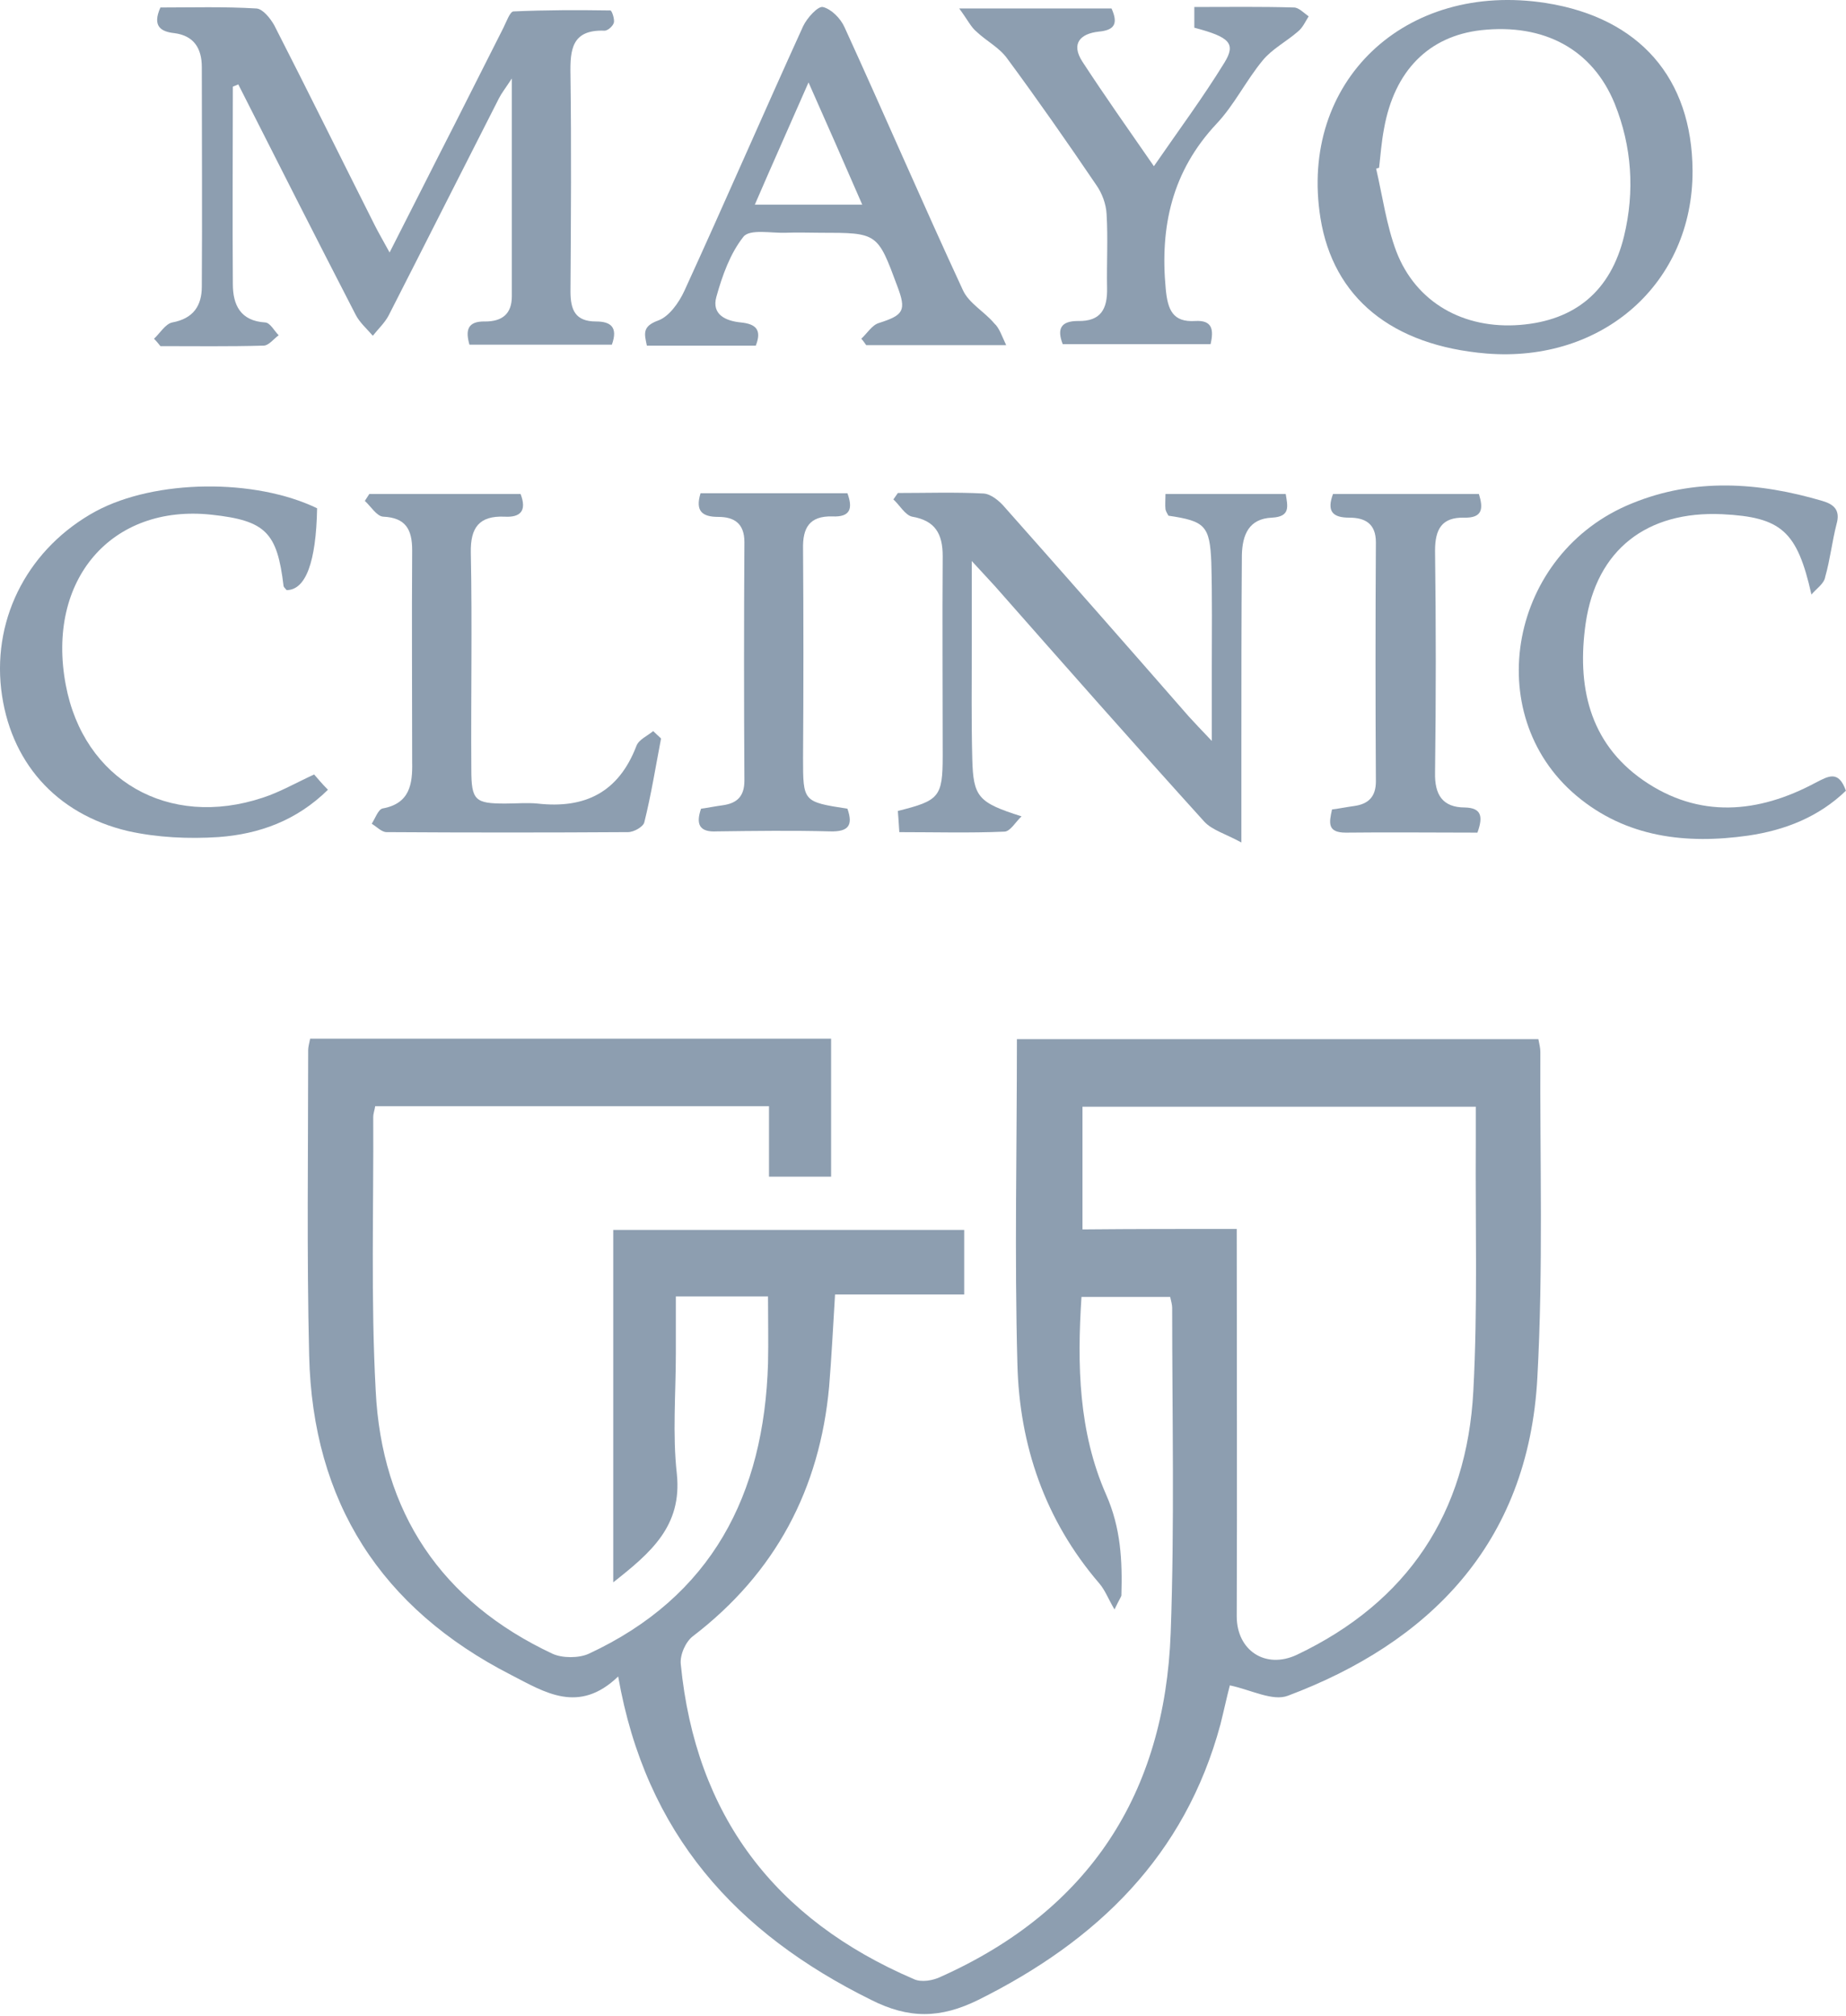
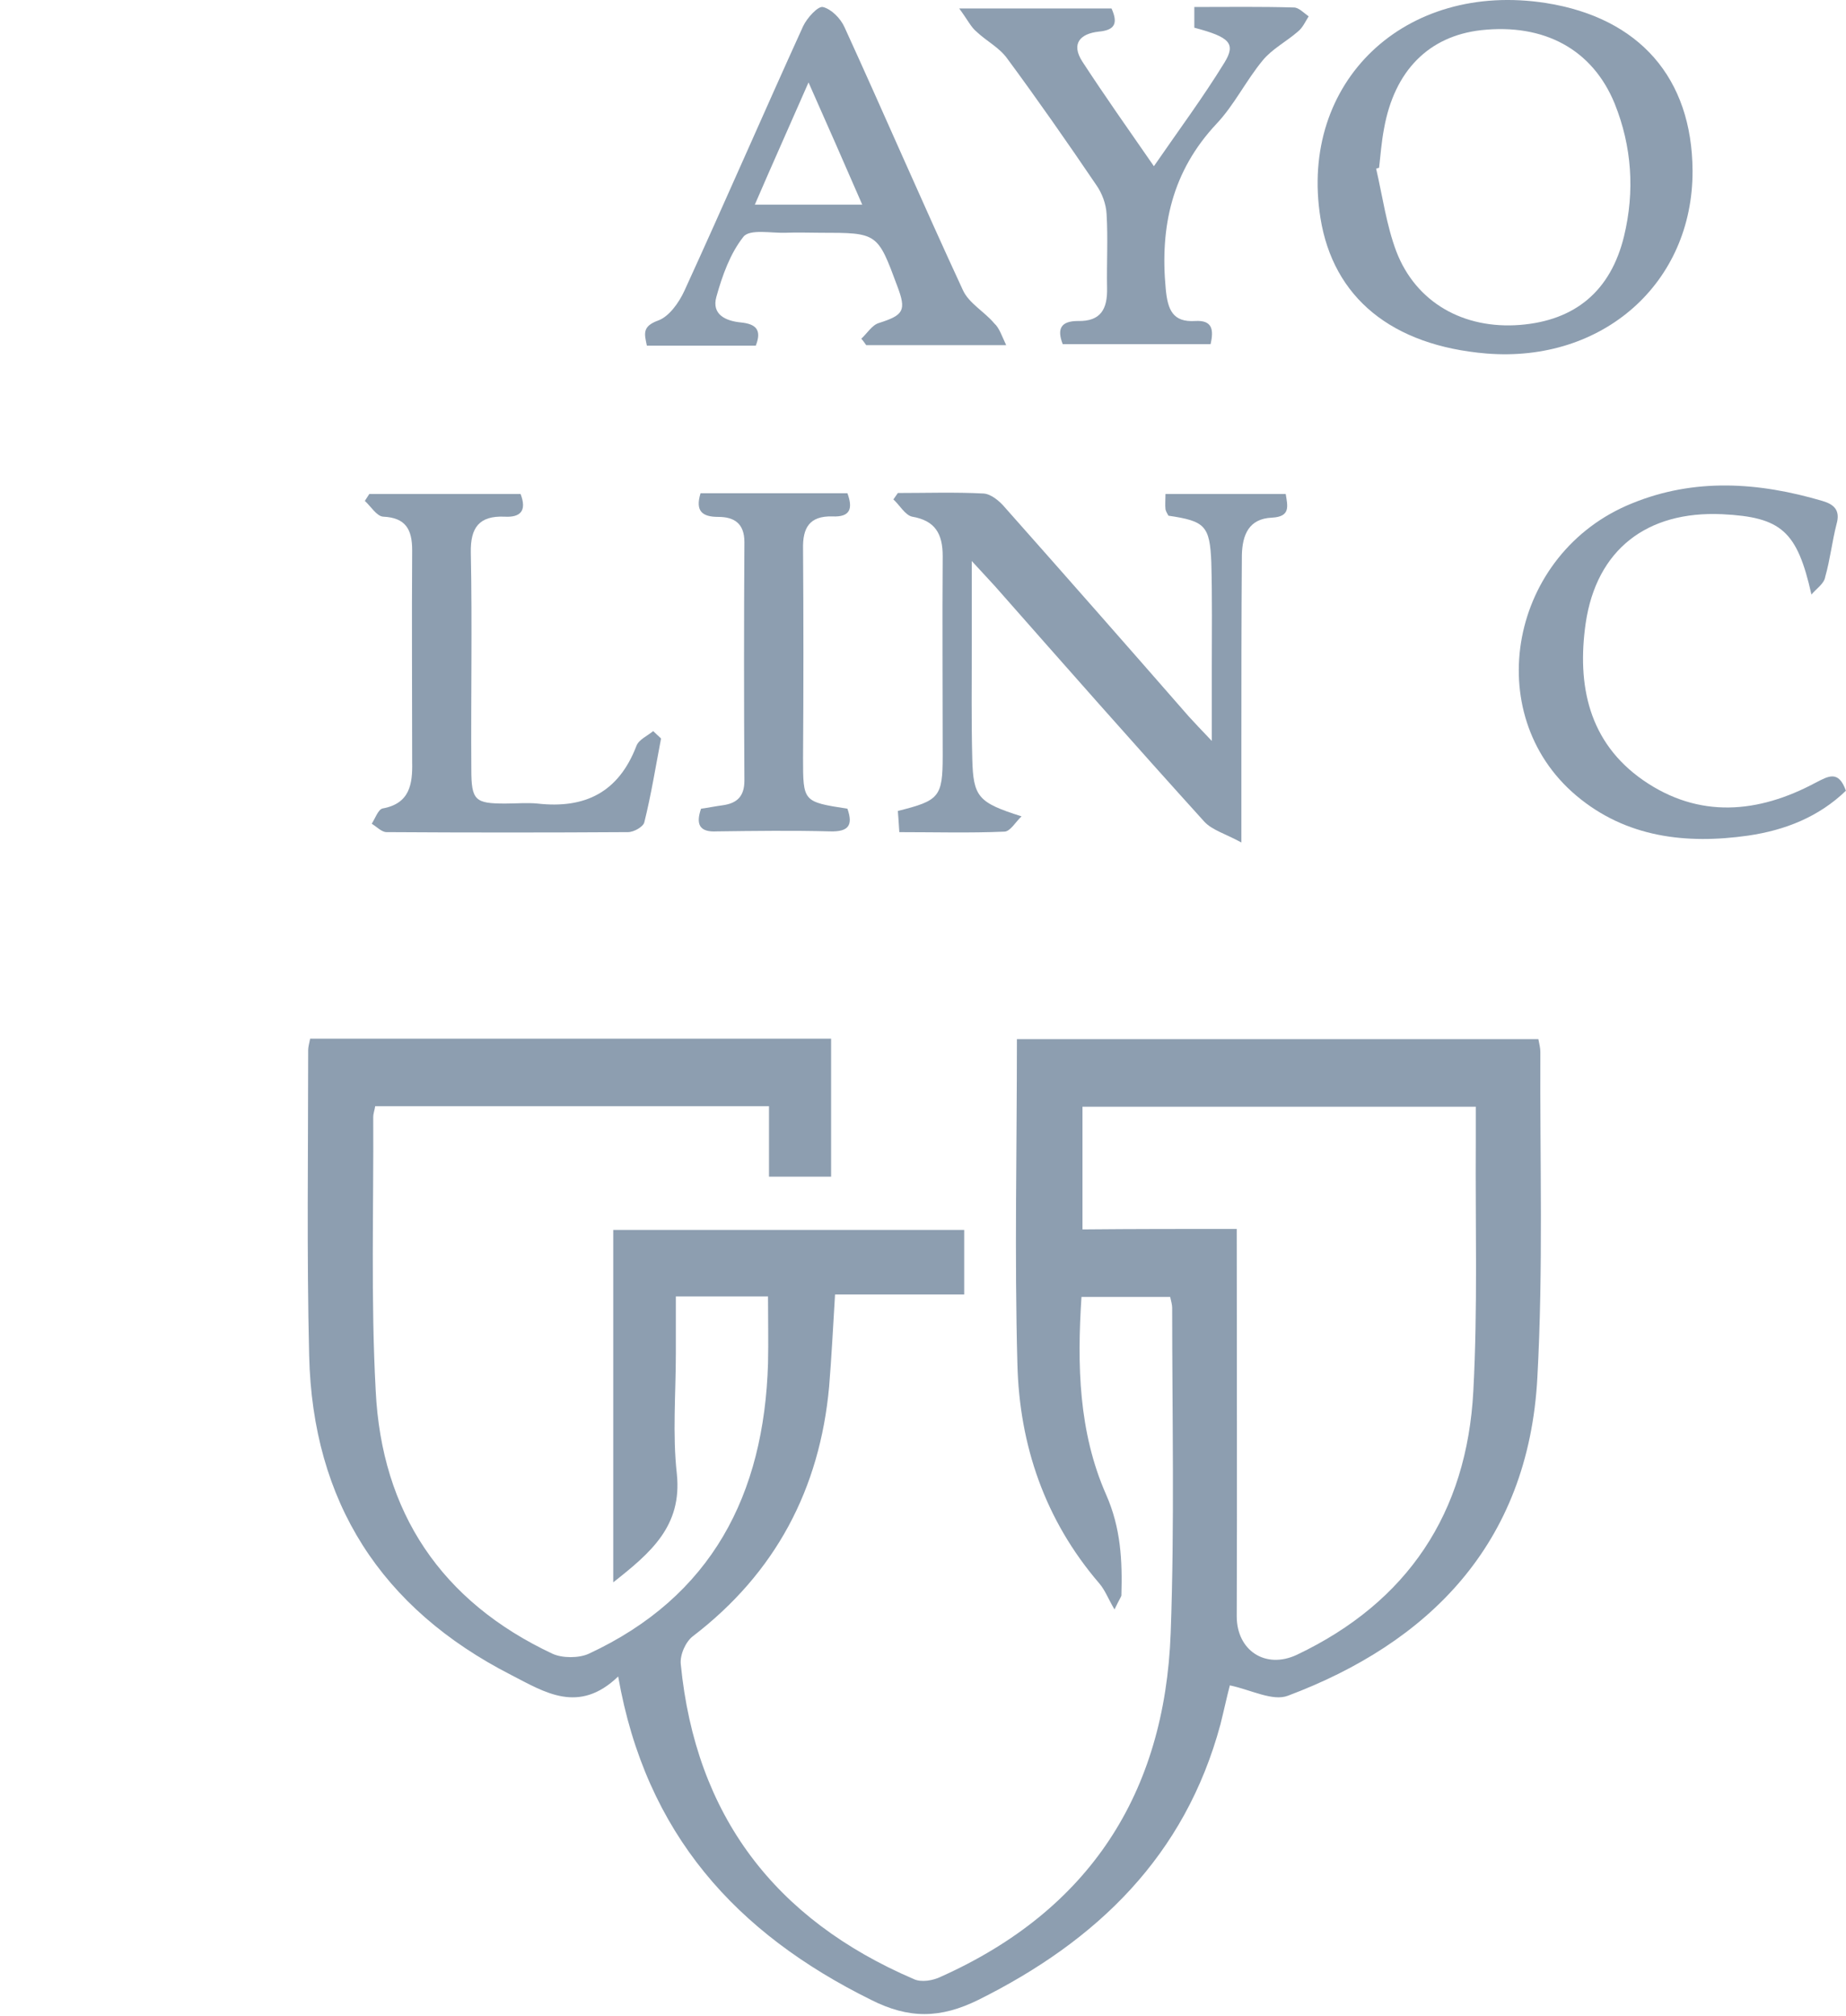
<svg xmlns="http://www.w3.org/2000/svg" width="87" height="95" viewBox="0 0 87 95" fill="none">
  <path d="M29.134 79.004C27.276 80.793 25.673 79.748 24.094 78.935C17.962 75.799 14.733 70.782 14.57 63.883C14.454 59.075 14.524 54.289 14.524 49.481C14.524 49.342 14.57 49.179 14.617 48.947C22.77 48.947 30.923 48.947 39.169 48.947C39.169 51.084 39.169 53.221 39.169 55.451C38.24 55.451 37.311 55.451 36.242 55.451C36.242 54.359 36.242 53.291 36.242 52.129C30.017 52.129 23.885 52.129 17.683 52.129C17.66 52.292 17.59 52.478 17.59 52.64C17.613 56.938 17.474 61.235 17.706 65.532C17.985 71.269 20.795 75.474 26.045 77.936C26.51 78.145 27.276 78.145 27.741 77.936C33.548 75.242 36.01 70.433 36.196 64.254C36.219 63.232 36.196 62.187 36.196 61.095C34.709 61.095 33.362 61.095 31.852 61.095C31.852 62.025 31.852 62.907 31.852 63.767C31.852 65.671 31.689 67.576 31.899 69.458C32.154 71.92 30.668 73.174 28.902 74.568C28.902 68.947 28.902 63.488 28.902 57.96C34.384 57.96 39.866 57.96 45.441 57.96C45.441 58.935 45.441 59.911 45.441 61.002C43.443 61.002 41.445 61.002 39.355 61.002C39.262 62.512 39.192 63.929 39.076 65.346C38.635 70.178 36.544 74.126 32.665 77.1C32.317 77.355 32.038 77.982 32.084 78.424C32.781 85.555 36.521 90.456 43.071 93.267C43.42 93.429 43.977 93.336 44.349 93.15C51.341 90.015 54.895 84.51 55.173 76.96C55.359 71.85 55.243 66.74 55.243 61.63C55.243 61.49 55.197 61.328 55.15 61.119C53.78 61.119 52.456 61.119 50.969 61.119C50.76 64.324 50.83 67.483 52.13 70.433C52.827 72.013 52.897 73.546 52.85 75.172C52.85 75.242 52.781 75.311 52.525 75.845C52.223 75.334 52.084 74.939 51.805 74.614C49.25 71.641 48.042 68.11 47.949 64.278C47.81 59.214 47.926 54.15 47.926 48.97C56.102 48.97 64.279 48.97 72.502 48.97C72.548 49.203 72.595 49.388 72.595 49.574C72.571 54.684 72.734 59.795 72.455 64.905C72.037 72.826 67.252 77.448 60.702 79.91C59.982 80.189 58.96 79.632 57.961 79.423C57.821 79.957 57.682 80.607 57.519 81.258C55.847 87.46 51.712 91.455 46.114 94.242C44.326 95.125 42.839 95.148 41.05 94.242C34.709 91.106 30.435 86.438 29.134 79.004ZM58.286 57.913C58.286 64.115 58.309 70.154 58.286 76.171C58.286 77.773 59.633 78.679 61.12 77.982C66.346 75.497 69.134 71.293 69.436 65.555C69.645 61.653 69.528 57.751 69.552 53.848C69.552 53.291 69.552 52.71 69.552 52.153C63.28 52.153 57.148 52.153 51.016 52.153C51.016 54.104 51.016 55.985 51.016 57.936C53.478 57.913 55.824 57.913 58.286 57.913Z" fill="#8D9EB0" />
-   <path d="M7.258 15.963C7.537 15.707 7.792 15.266 8.117 15.196C9.116 15.011 9.511 14.407 9.511 13.501C9.534 10.063 9.511 6.602 9.511 3.164C9.511 2.281 9.139 1.677 8.21 1.561C7.583 1.492 7.165 1.236 7.56 0.353C9.023 0.353 10.556 0.307 12.089 0.4C12.391 0.423 12.74 0.864 12.925 1.19C14.528 4.325 16.085 7.485 17.664 10.62C17.85 10.992 18.059 11.34 18.361 11.898C19.453 9.761 20.428 7.81 21.427 5.859C22.194 4.349 22.96 2.816 23.727 1.306C23.866 1.027 24.029 0.562 24.191 0.539C25.724 0.47 27.257 0.47 28.767 0.493C28.837 0.493 28.976 0.911 28.93 1.073C28.883 1.236 28.628 1.468 28.465 1.445C26.956 1.399 26.863 2.328 26.886 3.512C26.932 6.927 26.909 10.318 26.886 13.733C26.886 14.616 27.118 15.15 28.094 15.15C28.767 15.15 29.139 15.405 28.837 16.242C26.63 16.242 24.424 16.242 22.124 16.242C21.938 15.591 22.008 15.127 22.867 15.15C23.657 15.15 24.122 14.801 24.122 13.965C24.122 10.644 24.122 7.322 24.122 3.698C23.82 4.163 23.634 4.395 23.518 4.627C21.776 8.042 20.057 11.457 18.314 14.871C18.129 15.22 17.827 15.498 17.571 15.823C17.293 15.498 16.944 15.196 16.758 14.825C14.9 11.224 13.065 7.601 11.23 3.977C11.091 4.047 10.974 4.07 10.974 4.093C10.974 7.183 10.951 10.272 10.974 13.384C10.974 14.36 11.323 15.127 12.507 15.196C12.74 15.22 12.925 15.591 13.135 15.8C12.902 15.963 12.67 16.288 12.415 16.288C10.789 16.334 9.186 16.311 7.56 16.311C7.467 16.195 7.374 16.079 7.258 15.963Z" fill="#8D9EB0" />
  <path d="M48.145 38.471C47.866 38.727 47.611 39.191 47.332 39.191C45.706 39.261 44.103 39.215 42.384 39.215C42.361 38.82 42.338 38.518 42.315 38.216C44.266 37.728 44.428 37.565 44.428 35.614C44.428 32.478 44.405 29.343 44.428 26.207C44.428 25.161 44.08 24.534 42.988 24.348C42.663 24.279 42.407 23.814 42.105 23.535C42.175 23.442 42.245 23.326 42.315 23.233C43.662 23.233 45.009 23.187 46.356 23.257C46.705 23.28 47.1 23.605 47.355 23.907C50.259 27.182 53.139 30.457 56.019 33.756C56.298 34.058 56.577 34.36 57.111 34.917C57.111 33.57 57.111 32.548 57.111 31.503C57.111 29.83 57.134 28.181 57.088 26.509C57.018 24.767 56.786 24.557 55.067 24.302C55.02 24.209 54.951 24.116 54.928 24C54.904 23.791 54.928 23.559 54.928 23.28C56.855 23.28 58.691 23.28 60.595 23.28C60.688 23.861 60.828 24.348 59.945 24.395C58.853 24.441 58.551 25.208 58.528 26.16C58.505 29.226 58.505 32.269 58.505 35.335C58.505 36.636 58.505 37.96 58.505 39.702C57.738 39.284 57.134 39.122 56.763 38.727C53.441 35.057 50.166 31.34 46.891 27.624C46.612 27.322 46.333 27.02 45.799 26.439C45.799 27.995 45.799 29.203 45.799 30.411C45.799 32.2 45.776 33.965 45.822 35.754C45.868 37.565 46.101 37.821 48.145 38.471Z" fill="#8D9EB0" />
  <path d="M79.768 8.042C79.791 13.338 75.54 17.101 70.059 16.66C65.599 16.288 62.835 14.035 62.231 10.272C61.209 3.861 66.203 -0.901 72.869 0.144C77.259 0.841 79.745 3.675 79.768 8.042ZM64.995 7.903C64.948 7.926 64.902 7.926 64.856 7.949C65.157 9.25 65.343 10.62 65.808 11.851C66.737 14.267 68.99 15.521 71.638 15.312C74.24 15.103 75.912 13.71 76.539 11.131C77.05 9.018 76.911 6.904 76.098 4.883C75.053 2.328 72.776 1.097 69.803 1.422C67.341 1.701 65.715 3.327 65.227 6.068C65.111 6.671 65.064 7.299 64.995 7.903Z" fill="#8D9EB0" />
  <path d="M47.42 16.265C45.027 16.265 42.914 16.265 40.823 16.265C40.753 16.172 40.684 16.056 40.591 15.963C40.87 15.707 41.102 15.312 41.427 15.22C42.588 14.848 42.728 14.639 42.286 13.477C41.357 10.969 41.357 10.969 38.663 10.969C38.129 10.969 37.571 10.945 37.037 10.969C36.34 10.992 35.341 10.783 35.039 11.155C34.412 11.944 34.04 12.99 33.762 13.988C33.529 14.825 34.203 15.127 34.923 15.196C35.597 15.266 35.922 15.521 35.62 16.288C33.947 16.288 32.252 16.288 30.486 16.288C30.37 15.73 30.254 15.382 31.021 15.103C31.532 14.918 31.996 14.267 32.252 13.71C34.157 9.552 35.968 5.371 37.85 1.236C38.036 0.841 38.547 0.284 38.779 0.33C39.174 0.423 39.615 0.864 39.801 1.282C41.682 5.394 43.471 9.552 45.376 13.663C45.655 14.29 46.398 14.685 46.862 15.243C47.095 15.452 47.211 15.823 47.42 16.265ZM38.105 3.884C37.2 5.951 36.386 7.763 35.574 9.645C37.339 9.645 38.918 9.645 40.637 9.645C39.801 7.717 39.011 5.928 38.105 3.884Z" fill="#8D9EB0" />
  <path d="M45.207 0.4C47.925 0.4 50.155 0.4 52.385 0.4C52.71 1.12 52.524 1.422 51.781 1.491C50.921 1.584 50.457 2.049 51.014 2.908C52.059 4.511 53.174 6.091 54.382 7.833C55.567 6.114 56.705 4.581 57.704 2.955C58.261 2.049 57.959 1.747 56.287 1.306C56.287 1.027 56.287 0.725 56.287 0.33C57.89 0.33 59.423 0.307 60.979 0.353C61.211 0.353 61.444 0.609 61.676 0.771C61.513 1.027 61.397 1.306 61.165 1.491C60.631 1.956 59.957 2.304 59.516 2.839C58.726 3.791 58.168 4.952 57.332 5.835C55.242 8.065 54.661 10.667 54.94 13.617C55.033 14.592 55.265 15.196 56.333 15.127C57.123 15.08 57.216 15.521 57.053 16.218C54.754 16.218 52.431 16.218 50.085 16.218C49.806 15.498 49.992 15.127 50.805 15.127C51.874 15.15 52.199 14.569 52.175 13.57C52.152 12.409 52.222 11.247 52.152 10.086C52.129 9.621 51.943 9.11 51.664 8.715C50.294 6.695 48.9 4.697 47.46 2.746C47.089 2.235 46.485 1.933 46.02 1.491C45.764 1.282 45.602 0.934 45.207 0.4Z" fill="#8D9EB0" />
-   <path d="M15.456 37.217C13.969 38.68 12.204 39.307 10.299 39.447C8.882 39.54 7.419 39.47 6.048 39.168C2.587 38.355 0.45 35.846 0.055 32.478C-0.34 29.017 1.403 25.789 4.515 24.093C7.326 22.583 12.018 22.537 14.945 23.953C14.898 26.485 14.411 27.809 13.505 27.809C13.458 27.74 13.388 27.693 13.365 27.624C13.063 25.092 12.529 24.534 9.974 24.256C5.259 23.744 2.169 27.322 3.098 32.269C3.934 36.752 7.93 39.075 12.39 37.589C13.179 37.333 13.946 36.892 14.805 36.497C14.968 36.683 15.177 36.938 15.456 37.217Z" fill="#8D9EB0" />
  <path d="M85.371 28.018C84.697 25.022 83.954 24.371 81.166 24.232C77.612 24.069 75.243 25.904 74.732 29.365C74.314 32.292 74.871 34.987 77.45 36.775C80.074 38.587 82.862 38.331 85.556 36.891C86.183 36.566 86.648 36.287 86.996 37.263C85.719 38.494 84.139 39.121 82.397 39.377C79.471 39.795 76.637 39.47 74.291 37.495C69.715 33.639 71.155 26.044 76.915 23.721C79.865 22.513 82.885 22.722 85.882 23.605C86.439 23.767 86.741 24.046 86.555 24.696C86.346 25.509 86.253 26.369 86.021 27.182C85.974 27.507 85.603 27.739 85.371 28.018Z" fill="#8D9EB0" />
  <path d="M31.155 34.801C30.9 36.125 30.691 37.449 30.366 38.75C30.319 38.959 29.878 39.214 29.599 39.214C25.813 39.238 22.027 39.238 18.217 39.214C17.985 39.214 17.753 38.959 17.52 38.819C17.683 38.564 17.823 38.146 18.032 38.099C19.309 37.867 19.448 36.961 19.425 35.916C19.425 32.594 19.402 29.273 19.425 25.928C19.425 24.952 19.123 24.395 18.055 24.348C17.753 24.325 17.474 23.86 17.195 23.605C17.265 23.489 17.335 23.396 17.404 23.28C19.774 23.28 22.166 23.28 24.535 23.28C24.837 24.07 24.535 24.395 23.769 24.348C22.584 24.302 22.166 24.859 22.189 26.044C22.259 29.459 22.189 32.85 22.213 36.264C22.213 37.728 22.398 37.867 23.815 37.867C24.326 37.867 24.837 37.821 25.325 37.867C27.578 38.123 29.158 37.333 29.994 35.15C30.11 34.847 30.505 34.685 30.784 34.453C30.947 34.615 31.063 34.708 31.155 34.801Z" fill="#8D9EB0" />
  <path d="M33.039 38.11C33.387 38.064 33.712 37.994 34.061 37.948C34.734 37.855 35.083 37.53 35.083 36.786C35.06 33.047 35.06 29.284 35.083 25.544C35.083 24.661 34.595 24.359 33.852 24.359C33.085 24.359 32.76 24.08 33.016 23.244C35.292 23.244 37.592 23.244 39.938 23.244C40.193 23.941 40.1 24.382 39.218 24.336C38.149 24.313 37.824 24.87 37.847 25.869C37.87 29.144 37.87 32.443 37.847 35.718C37.847 37.785 37.847 37.785 39.938 38.11C40.216 38.9 39.984 39.202 39.125 39.179C37.359 39.132 35.571 39.156 33.782 39.179C32.969 39.225 32.783 38.854 33.039 38.11Z" fill="#8D9EB0" />
-   <path d="M69.629 39.238C67.516 39.238 65.471 39.214 63.427 39.238C62.545 39.238 62.638 38.773 62.777 38.146C63.149 38.099 63.474 38.03 63.822 37.983C64.496 37.89 64.844 37.542 64.844 36.822C64.821 33.059 64.821 29.319 64.844 25.556C64.844 24.674 64.333 24.395 63.59 24.395C62.8 24.395 62.521 24.093 62.823 23.28C65.076 23.28 67.353 23.28 69.699 23.28C69.908 23.953 69.885 24.418 69.002 24.395C67.957 24.372 67.632 24.929 67.632 25.951C67.678 29.435 67.678 32.919 67.632 36.404C67.608 37.449 67.98 38.053 69.049 38.053C69.815 38.076 69.908 38.471 69.629 39.238Z" fill="#8D9EB0" />
</svg>